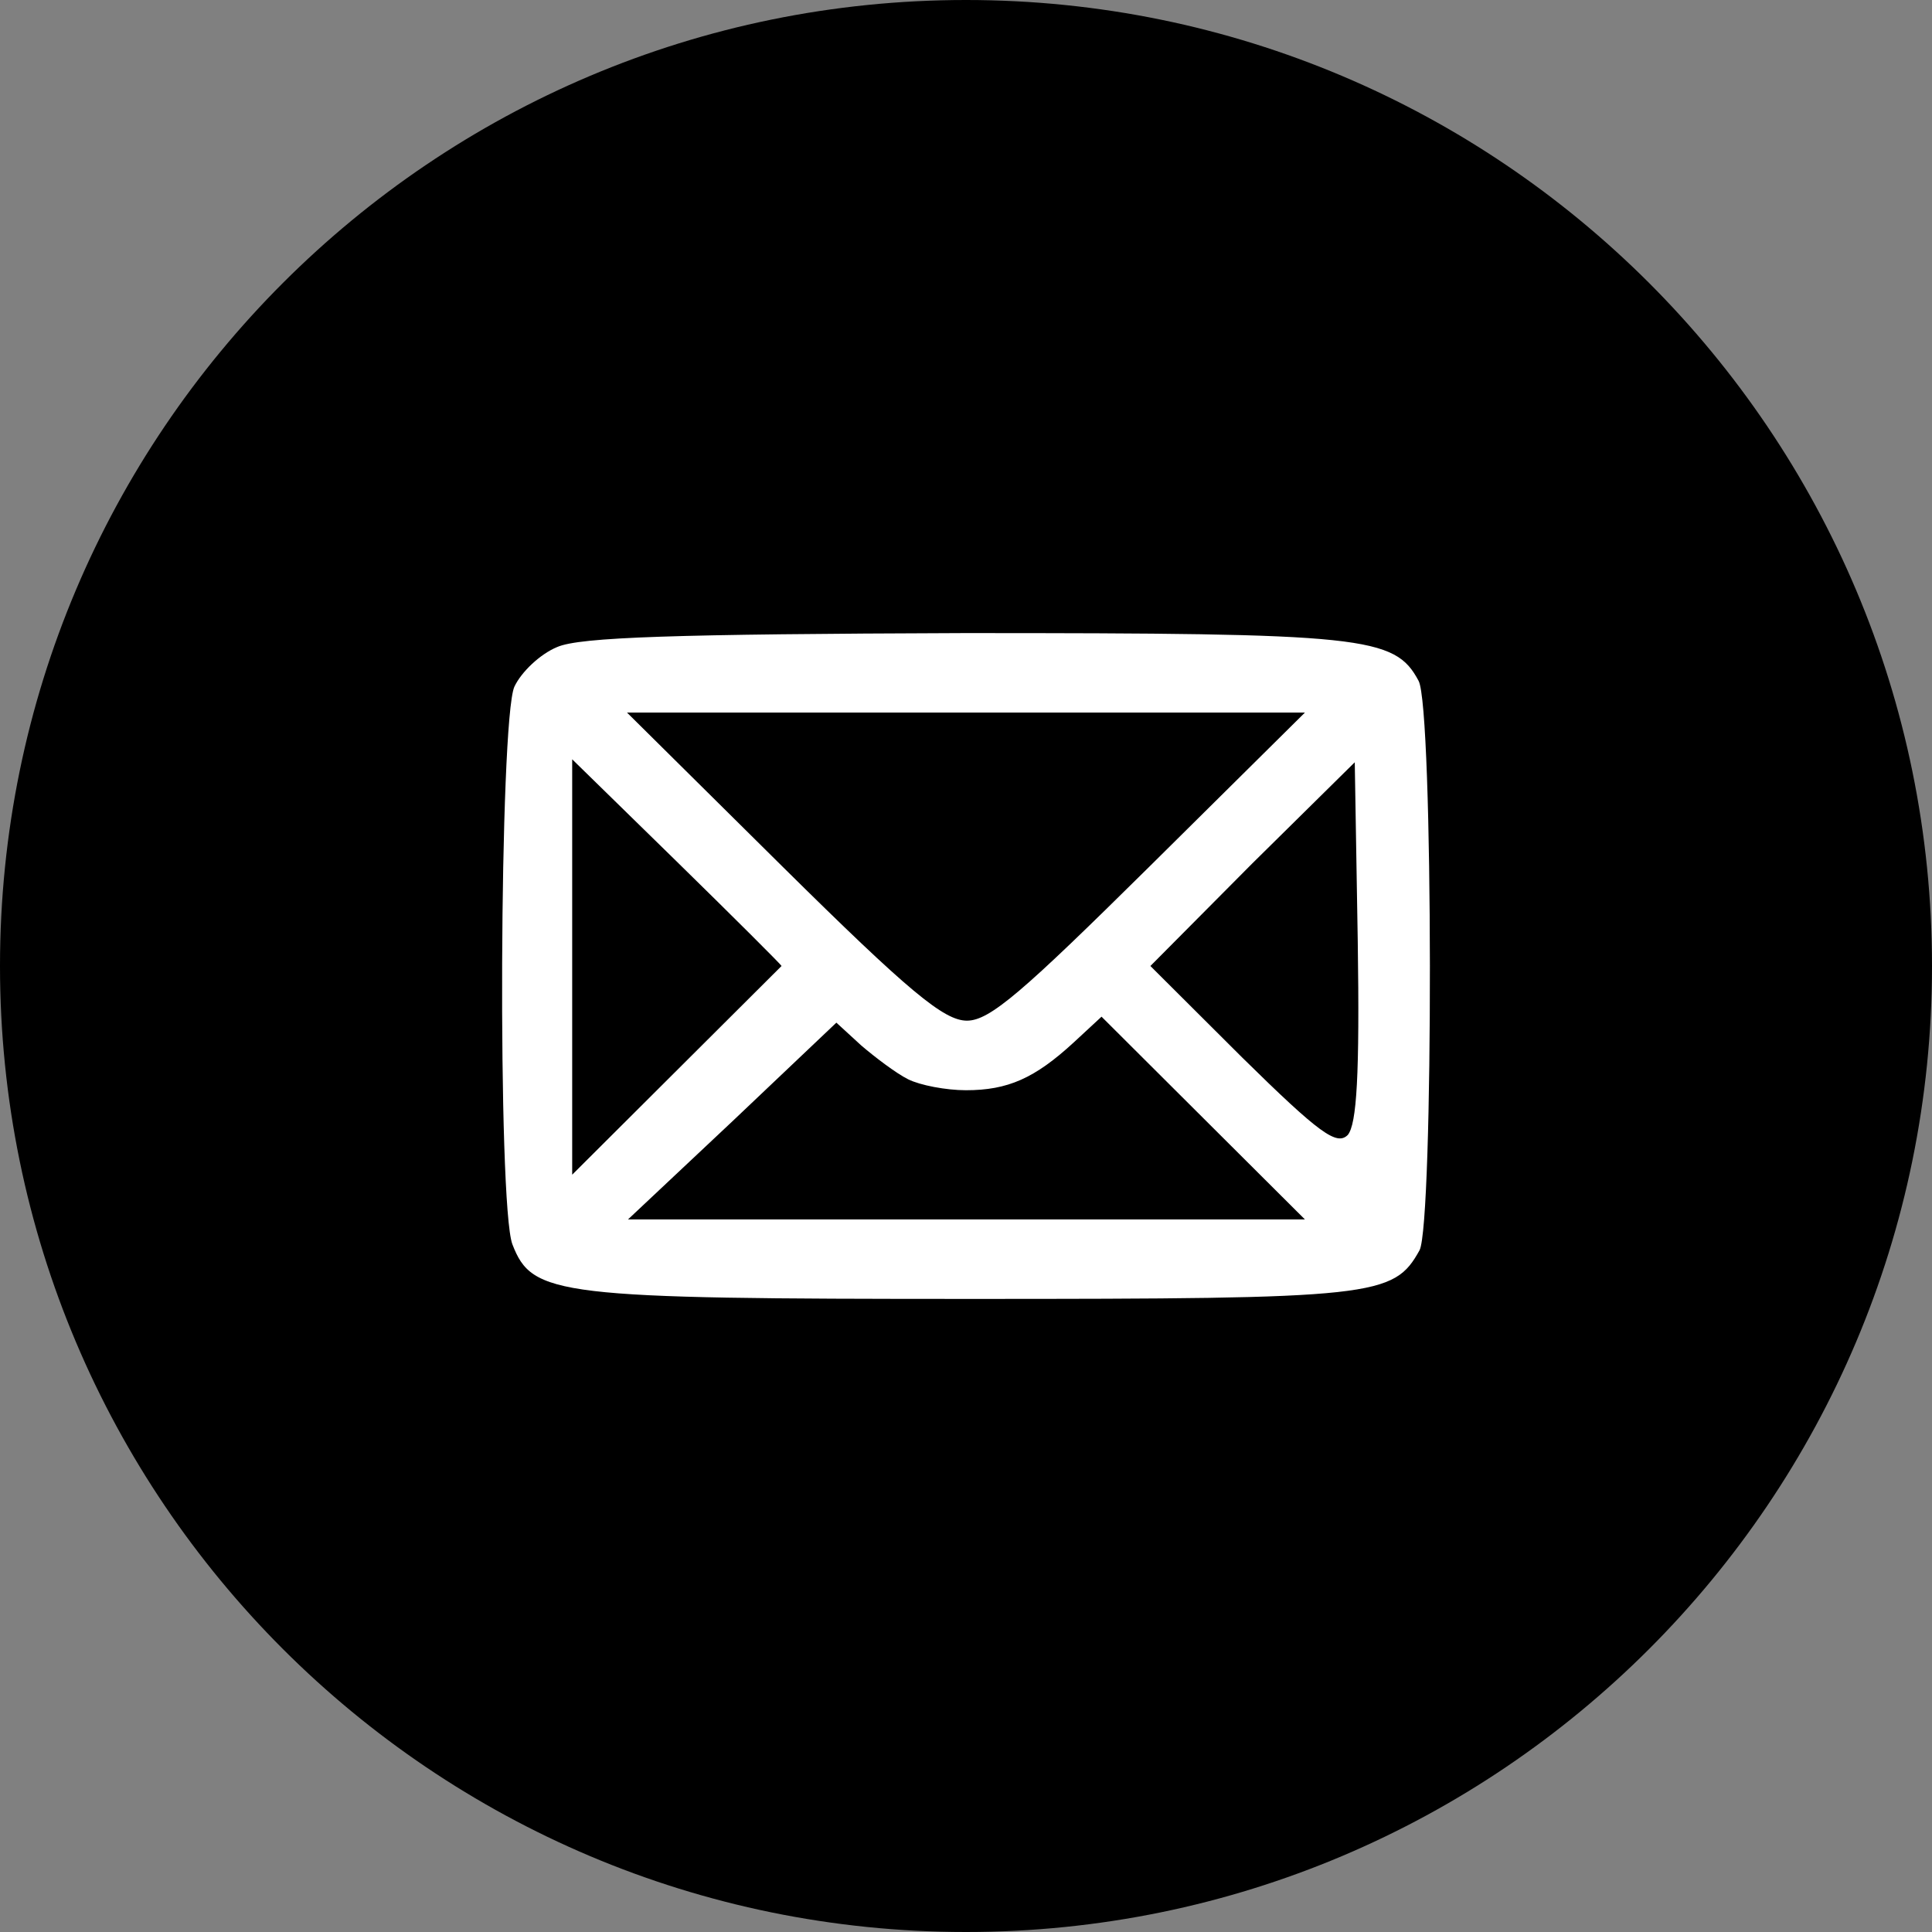
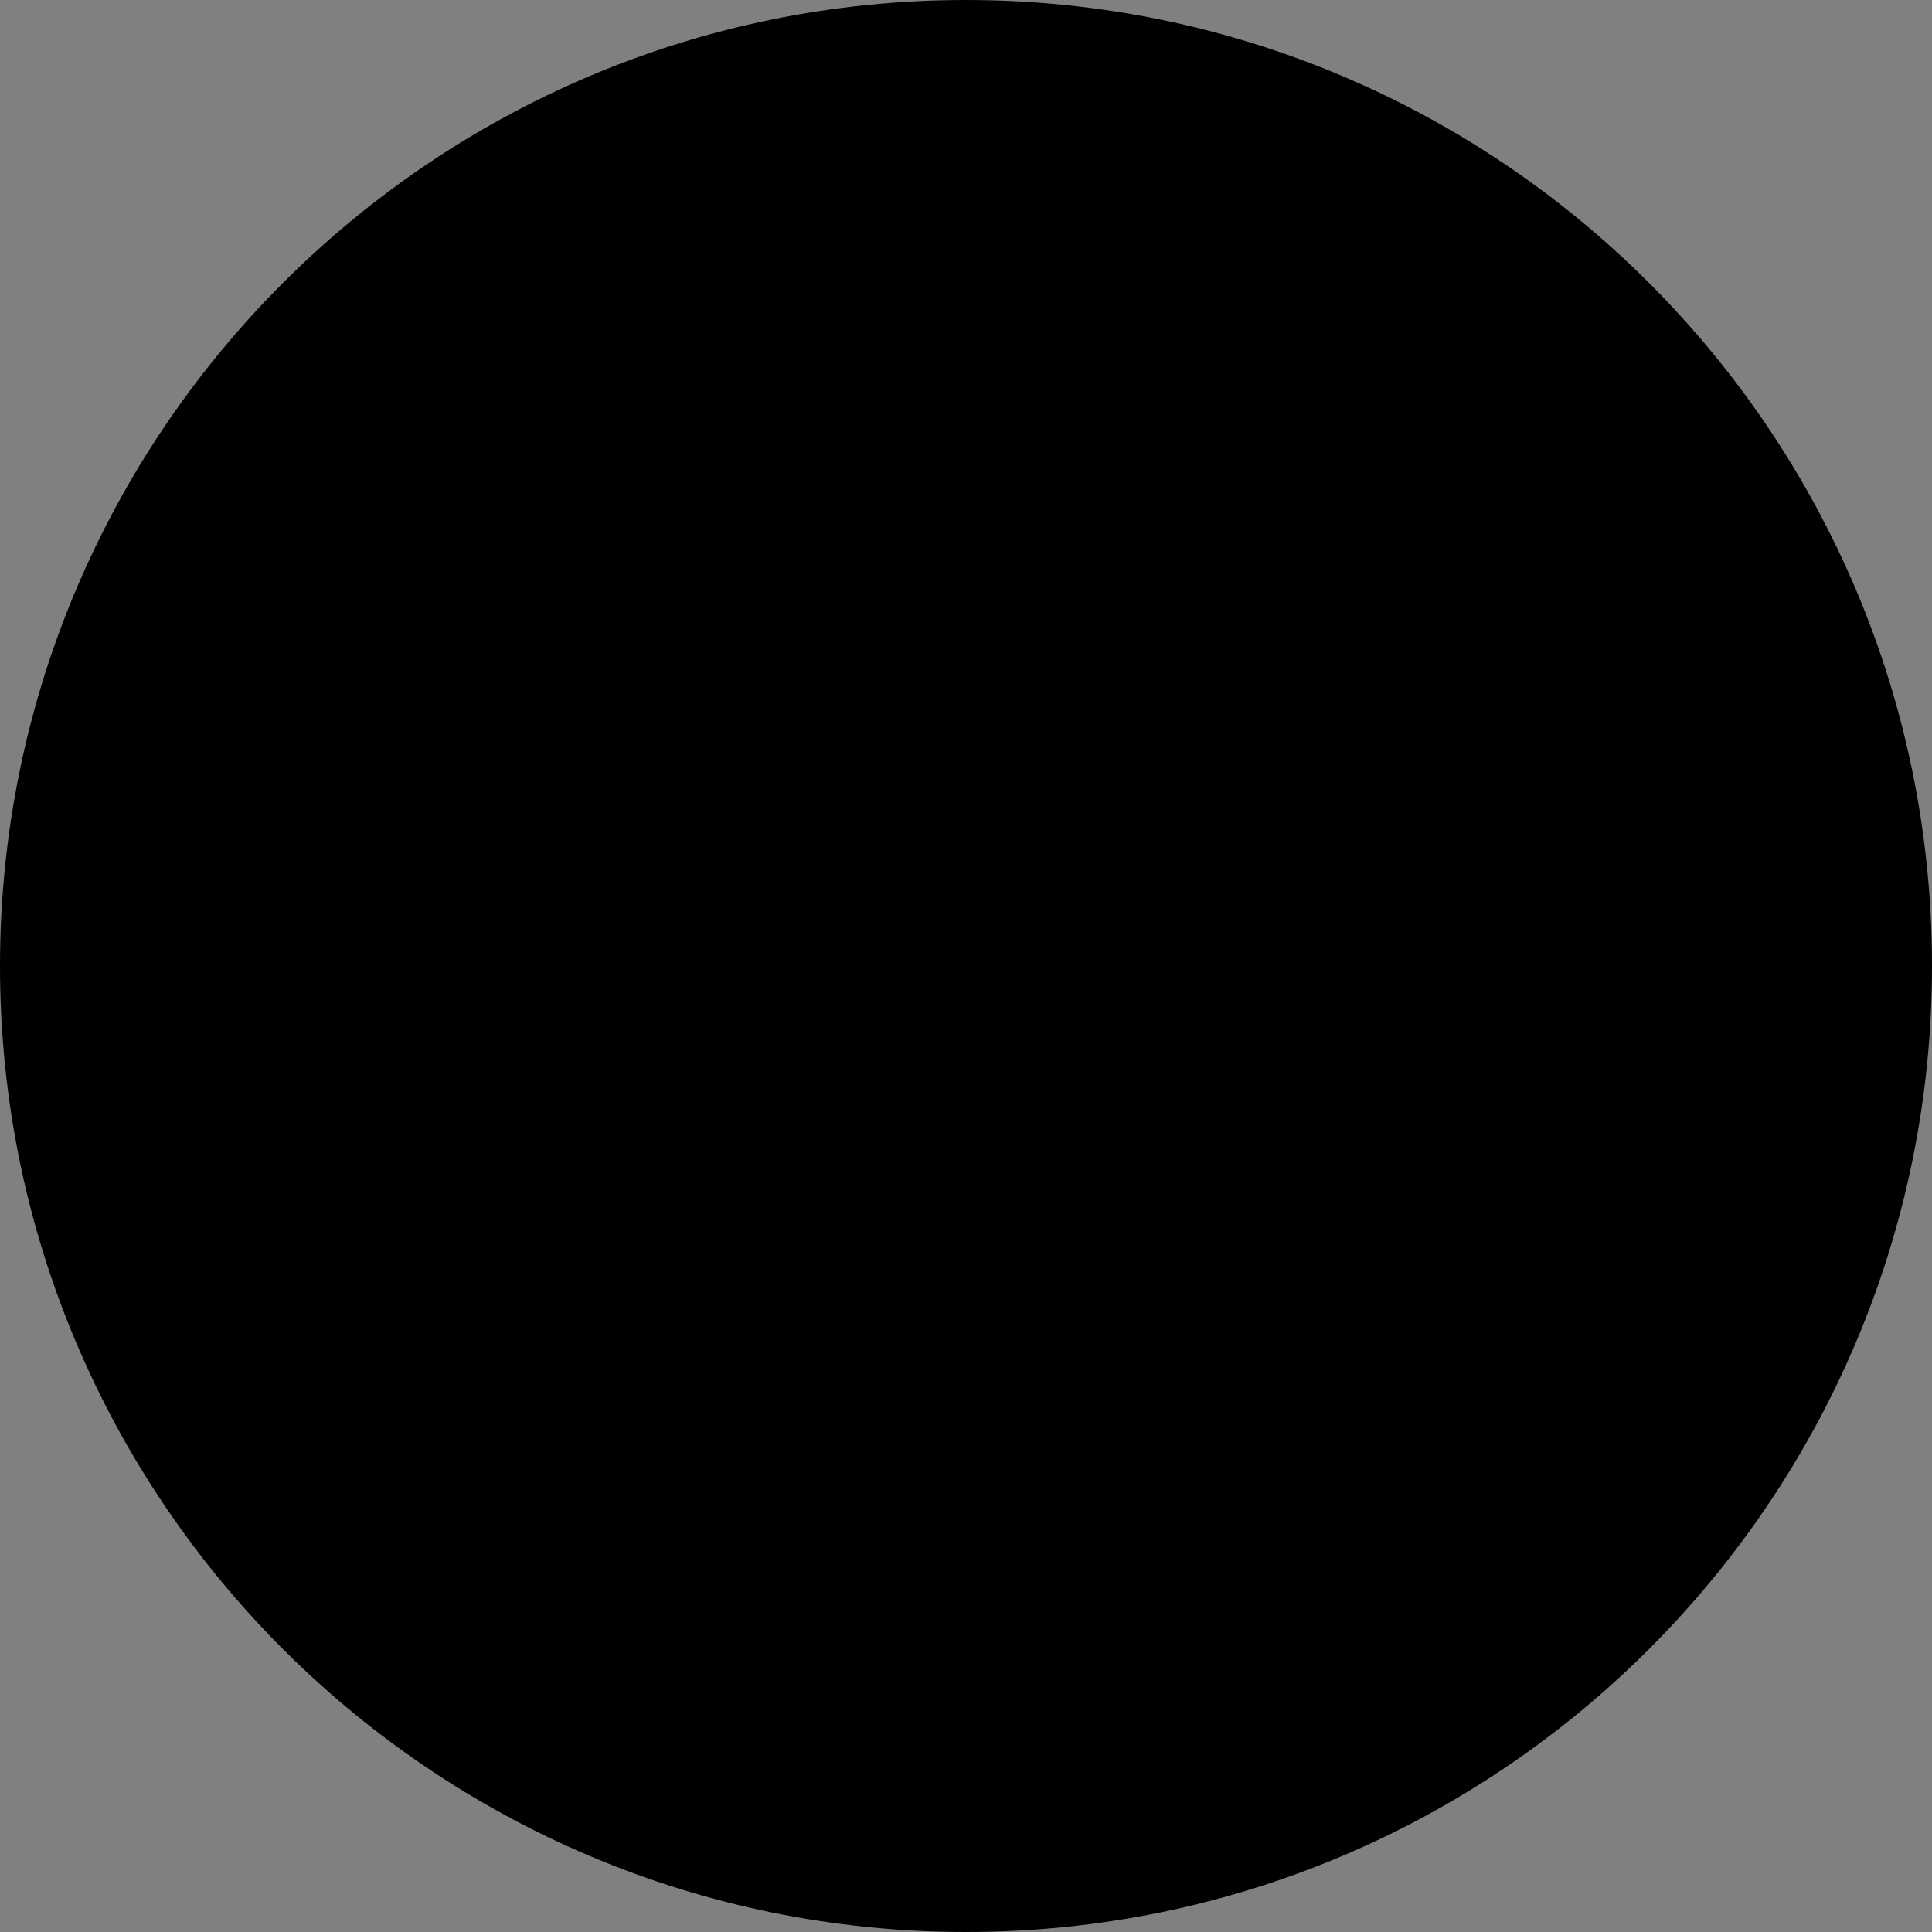
<svg xmlns="http://www.w3.org/2000/svg" width="177" height="177" viewBox="0 0 177 177" fill="none">
  <rect x="0" y="0" width="177" height="177" fill="#808080" stroke="none" />
  <g clip-path="url(#clip0_235_87)">
    <path d="M88.5 177C137.377 177 177 137.377 177 88.5C177 39.623 137.377 0 88.5 0C39.623 0 0 39.623 0 88.5C0 137.377 39.623 177 88.5 177Z" fill="black" />
-     <path d="M51.051 59.275C49.498 59.912 47.763 61.551 47.123 62.916C45.753 66.012 45.571 110.351 46.941 113.993C48.767 118.727 50.959 119 88.953 119C126.034 119 127.678 118.818 130.053 114.539C131.331 112.081 131.331 64.828 129.961 62.37C127.769 58.273 125.029 58 88.314 58C61.828 58.091 53.151 58.364 51.051 59.275ZM105.301 79.396C93.702 90.867 90.689 93.508 88.588 93.508C86.487 93.508 83.291 90.867 71.692 79.396L57.444 65.284H88.496H119.549L105.301 79.396ZM71.6 88.5C71.6 88.5 67.308 92.779 62.01 98.06L52.421 107.62V88.591V69.563L62.01 78.94C67.308 84.13 71.6 88.409 71.6 88.5ZM123.477 103.978C122.472 104.979 120.919 103.887 113.795 96.876L105.393 88.5L114.709 79.122L124.116 69.836L124.39 86.224C124.573 98.515 124.299 102.977 123.477 103.978ZM83.199 98.879C84.295 99.426 86.67 99.881 88.496 99.881C92.332 99.881 94.798 98.788 98.36 95.511L100.917 93.143L110.233 102.43L119.549 111.717H88.588H57.535L67.125 102.703L76.624 93.69L78.907 95.784C80.185 96.876 82.103 98.333 83.199 98.879Z" fill="white" />
  </g>
  <defs>
    <clipPath id="clip0_235_87">
      <rect width="177" height="177" fill="white" />
    </clipPath>
  </defs>
</svg>